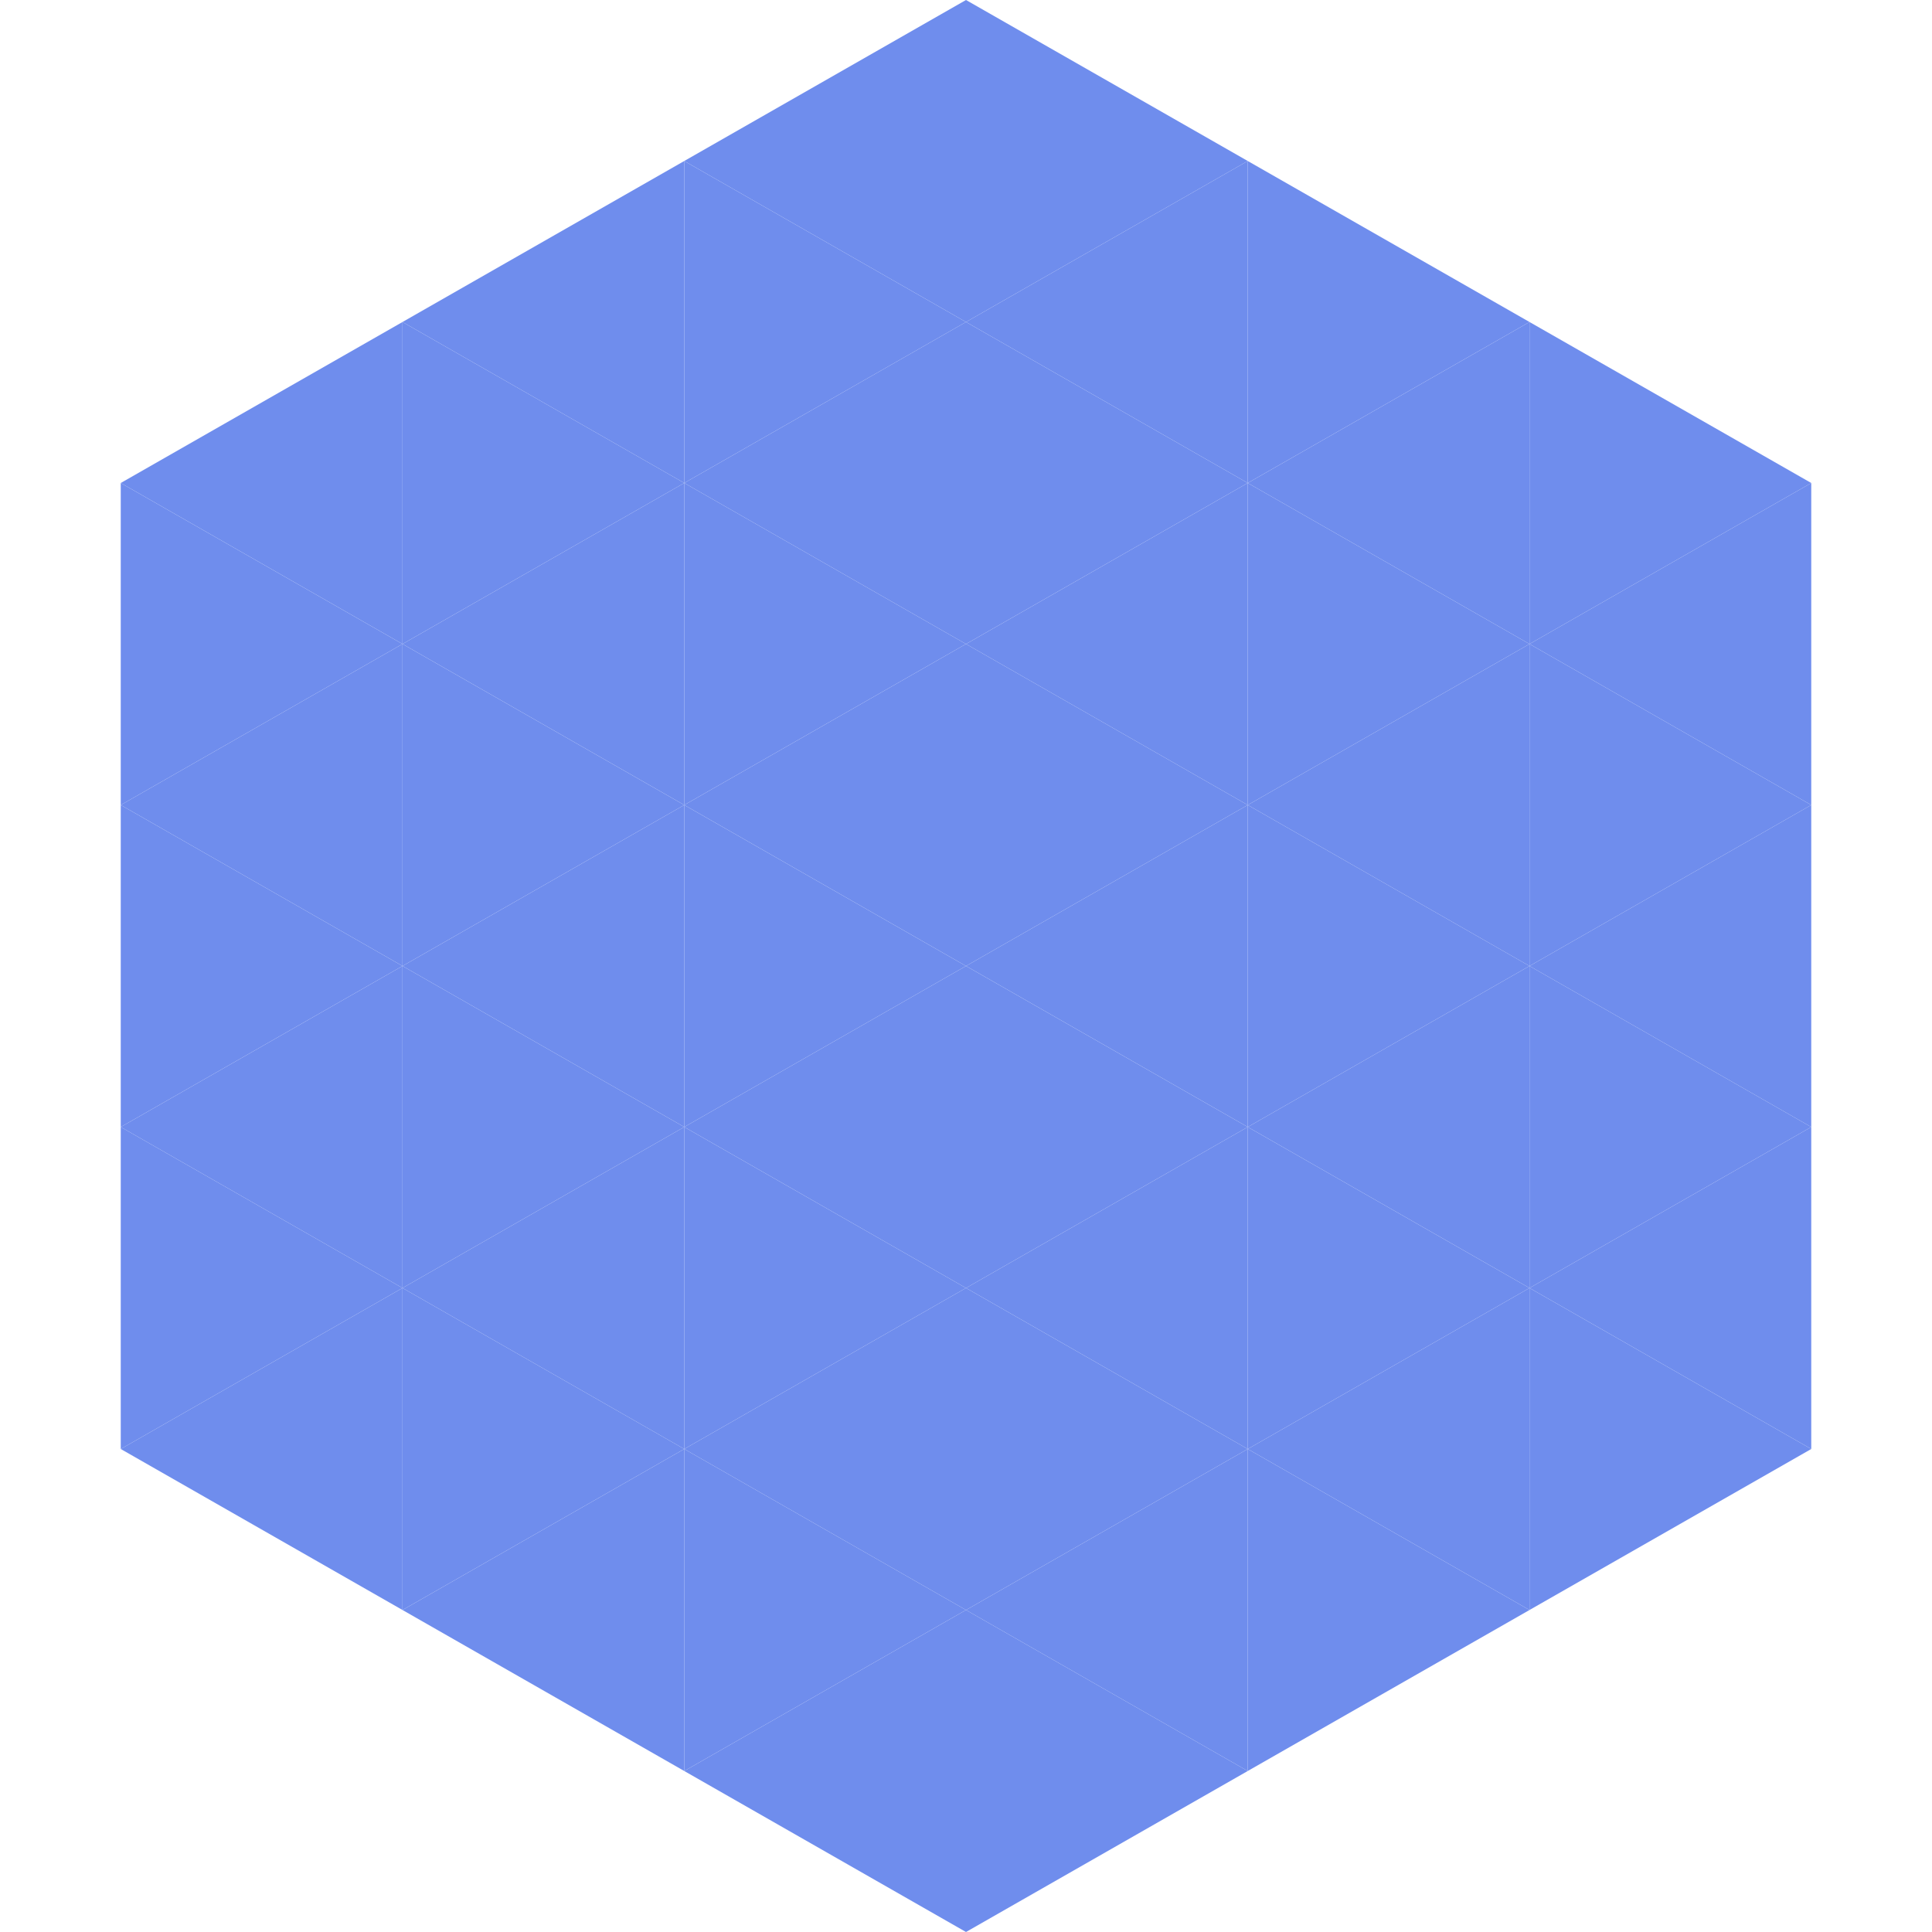
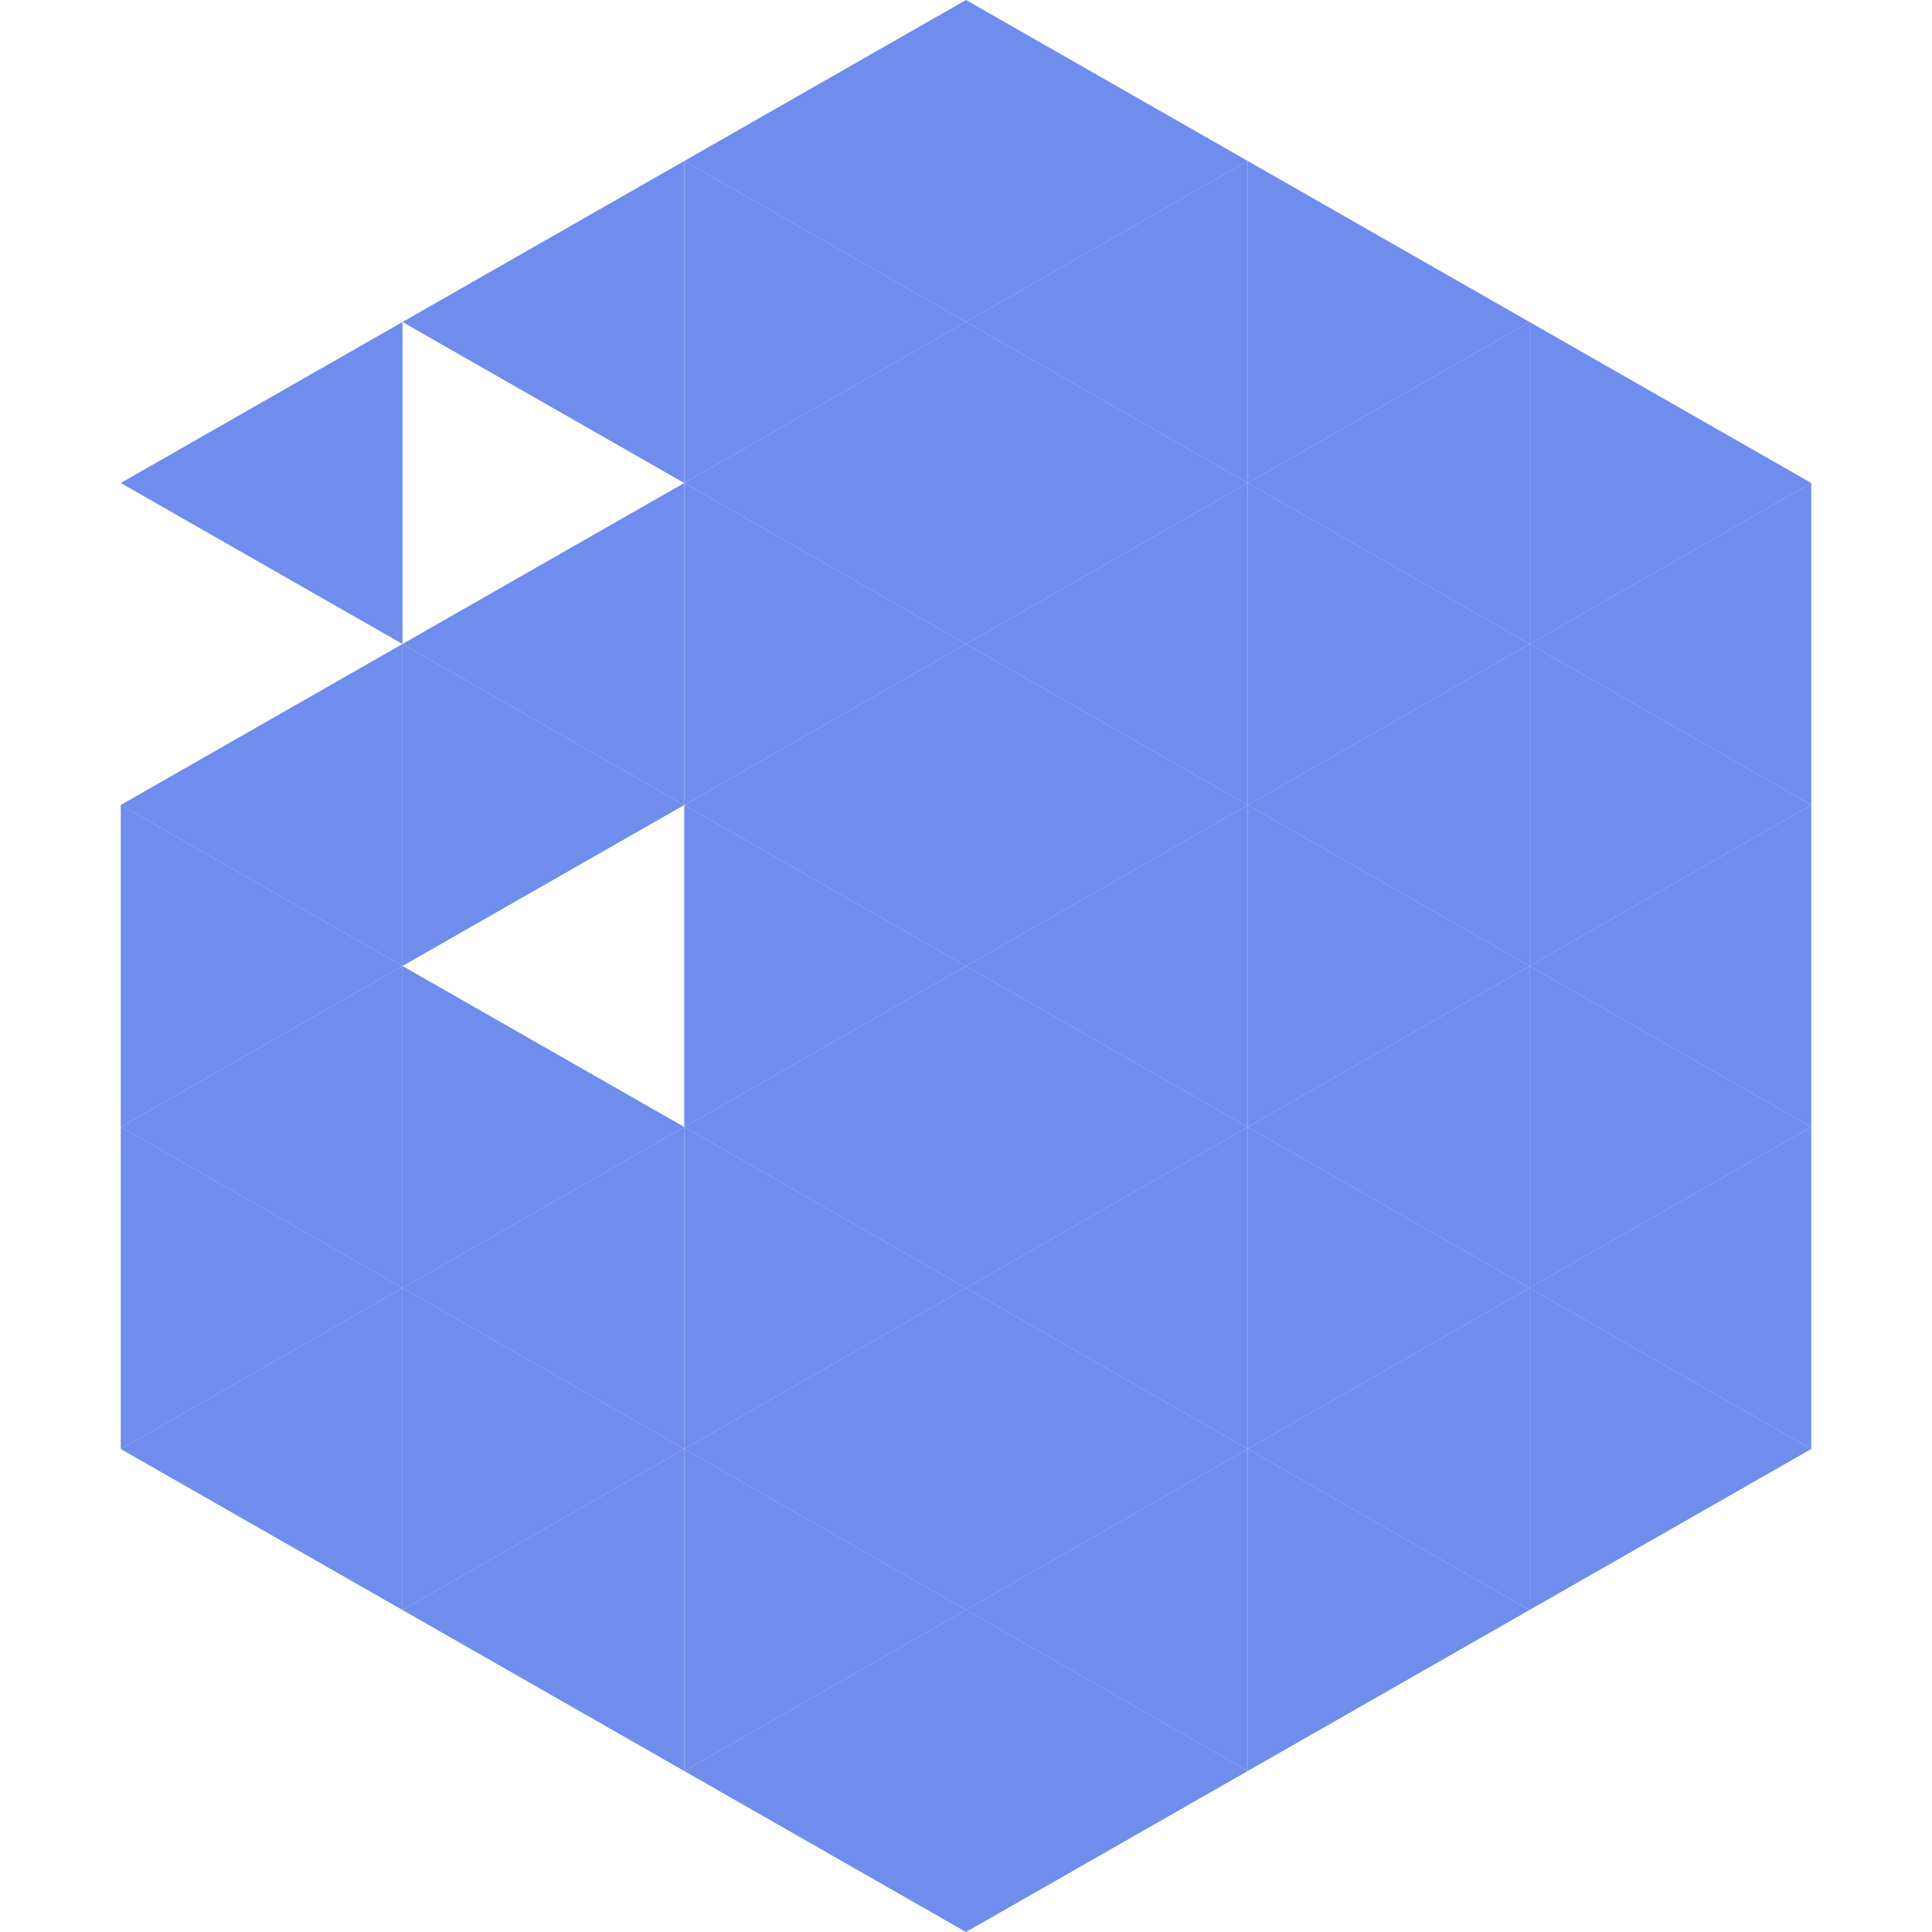
<svg xmlns="http://www.w3.org/2000/svg" width="240" height="240">
  <polygon points="50,40 15,60 50,80" style="fill:rgb(111,141,237)" />
  <polygon points="190,40 225,60 190,80" style="fill:rgb(111,141,237)" />
-   <polygon points="15,60 50,80 15,100" style="fill:rgb(111,141,237)" />
  <polygon points="225,60 190,80 225,100" style="fill:rgb(111,141,237)" />
  <polygon points="50,80 15,100 50,120" style="fill:rgb(111,141,237)" />
  <polygon points="190,80 225,100 190,120" style="fill:rgb(111,141,237)" />
  <polygon points="15,100 50,120 15,140" style="fill:rgb(111,141,237)" />
  <polygon points="225,100 190,120 225,140" style="fill:rgb(111,141,237)" />
  <polygon points="50,120 15,140 50,160" style="fill:rgb(111,141,237)" />
  <polygon points="190,120 225,140 190,160" style="fill:rgb(111,141,237)" />
  <polygon points="15,140 50,160 15,180" style="fill:rgb(111,141,237)" />
  <polygon points="225,140 190,160 225,180" style="fill:rgb(111,141,237)" />
  <polygon points="50,160 15,180 50,200" style="fill:rgb(111,141,237)" />
  <polygon points="190,160 225,180 190,200" style="fill:rgb(111,141,237)" />
  <polygon points="15,180 50,200 15,220" style="fill:rgb(255,255,255); fill-opacity:0" />
  <polygon points="225,180 190,200 225,220" style="fill:rgb(255,255,255); fill-opacity:0" />
  <polygon points="50,0 85,20 50,40" style="fill:rgb(255,255,255); fill-opacity:0" />
  <polygon points="190,0 155,20 190,40" style="fill:rgb(255,255,255); fill-opacity:0" />
  <polygon points="85,20 50,40 85,60" style="fill:rgb(111,141,237)" />
  <polygon points="155,20 190,40 155,60" style="fill:rgb(111,141,237)" />
-   <polygon points="50,40 85,60 50,80" style="fill:rgb(111,141,237)" />
  <polygon points="190,40 155,60 190,80" style="fill:rgb(111,141,237)" />
  <polygon points="85,60 50,80 85,100" style="fill:rgb(111,141,237)" />
  <polygon points="155,60 190,80 155,100" style="fill:rgb(111,141,237)" />
  <polygon points="50,80 85,100 50,120" style="fill:rgb(111,141,237)" />
  <polygon points="190,80 155,100 190,120" style="fill:rgb(111,141,237)" />
-   <polygon points="85,100 50,120 85,140" style="fill:rgb(111,141,237)" />
  <polygon points="155,100 190,120 155,140" style="fill:rgb(111,141,237)" />
  <polygon points="50,120 85,140 50,160" style="fill:rgb(111,141,237)" />
  <polygon points="190,120 155,140 190,160" style="fill:rgb(111,141,237)" />
  <polygon points="85,140 50,160 85,180" style="fill:rgb(111,141,237)" />
  <polygon points="155,140 190,160 155,180" style="fill:rgb(111,141,237)" />
  <polygon points="50,160 85,180 50,200" style="fill:rgb(111,141,237)" />
  <polygon points="190,160 155,180 190,200" style="fill:rgb(111,141,237)" />
  <polygon points="85,180 50,200 85,220" style="fill:rgb(111,141,237)" />
  <polygon points="155,180 190,200 155,220" style="fill:rgb(111,141,237)" />
  <polygon points="120,0 85,20 120,40" style="fill:rgb(111,141,237)" />
  <polygon points="120,0 155,20 120,40" style="fill:rgb(111,141,237)" />
  <polygon points="85,20 120,40 85,60" style="fill:rgb(111,141,237)" />
  <polygon points="155,20 120,40 155,60" style="fill:rgb(111,141,237)" />
  <polygon points="120,40 85,60 120,80" style="fill:rgb(111,141,237)" />
  <polygon points="120,40 155,60 120,80" style="fill:rgb(111,141,237)" />
  <polygon points="85,60 120,80 85,100" style="fill:rgb(111,141,237)" />
  <polygon points="155,60 120,80 155,100" style="fill:rgb(111,141,237)" />
  <polygon points="120,80 85,100 120,120" style="fill:rgb(111,141,237)" />
  <polygon points="120,80 155,100 120,120" style="fill:rgb(111,141,237)" />
  <polygon points="85,100 120,120 85,140" style="fill:rgb(111,141,237)" />
  <polygon points="155,100 120,120 155,140" style="fill:rgb(111,141,237)" />
  <polygon points="120,120 85,140 120,160" style="fill:rgb(111,141,237)" />
  <polygon points="120,120 155,140 120,160" style="fill:rgb(111,141,237)" />
  <polygon points="85,140 120,160 85,180" style="fill:rgb(111,141,237)" />
  <polygon points="155,140 120,160 155,180" style="fill:rgb(111,141,237)" />
  <polygon points="120,160 85,180 120,200" style="fill:rgb(111,141,237)" />
  <polygon points="120,160 155,180 120,200" style="fill:rgb(111,141,237)" />
  <polygon points="85,180 120,200 85,220" style="fill:rgb(111,141,237)" />
  <polygon points="155,180 120,200 155,220" style="fill:rgb(111,141,237)" />
  <polygon points="120,200 85,220 120,240" style="fill:rgb(111,141,237)" />
  <polygon points="120,200 155,220 120,240" style="fill:rgb(111,141,237)" />
  <polygon points="85,220 120,240 85,260" style="fill:rgb(255,255,255); fill-opacity:0" />
  <polygon points="155,220 120,240 155,260" style="fill:rgb(255,255,255); fill-opacity:0" />
</svg>